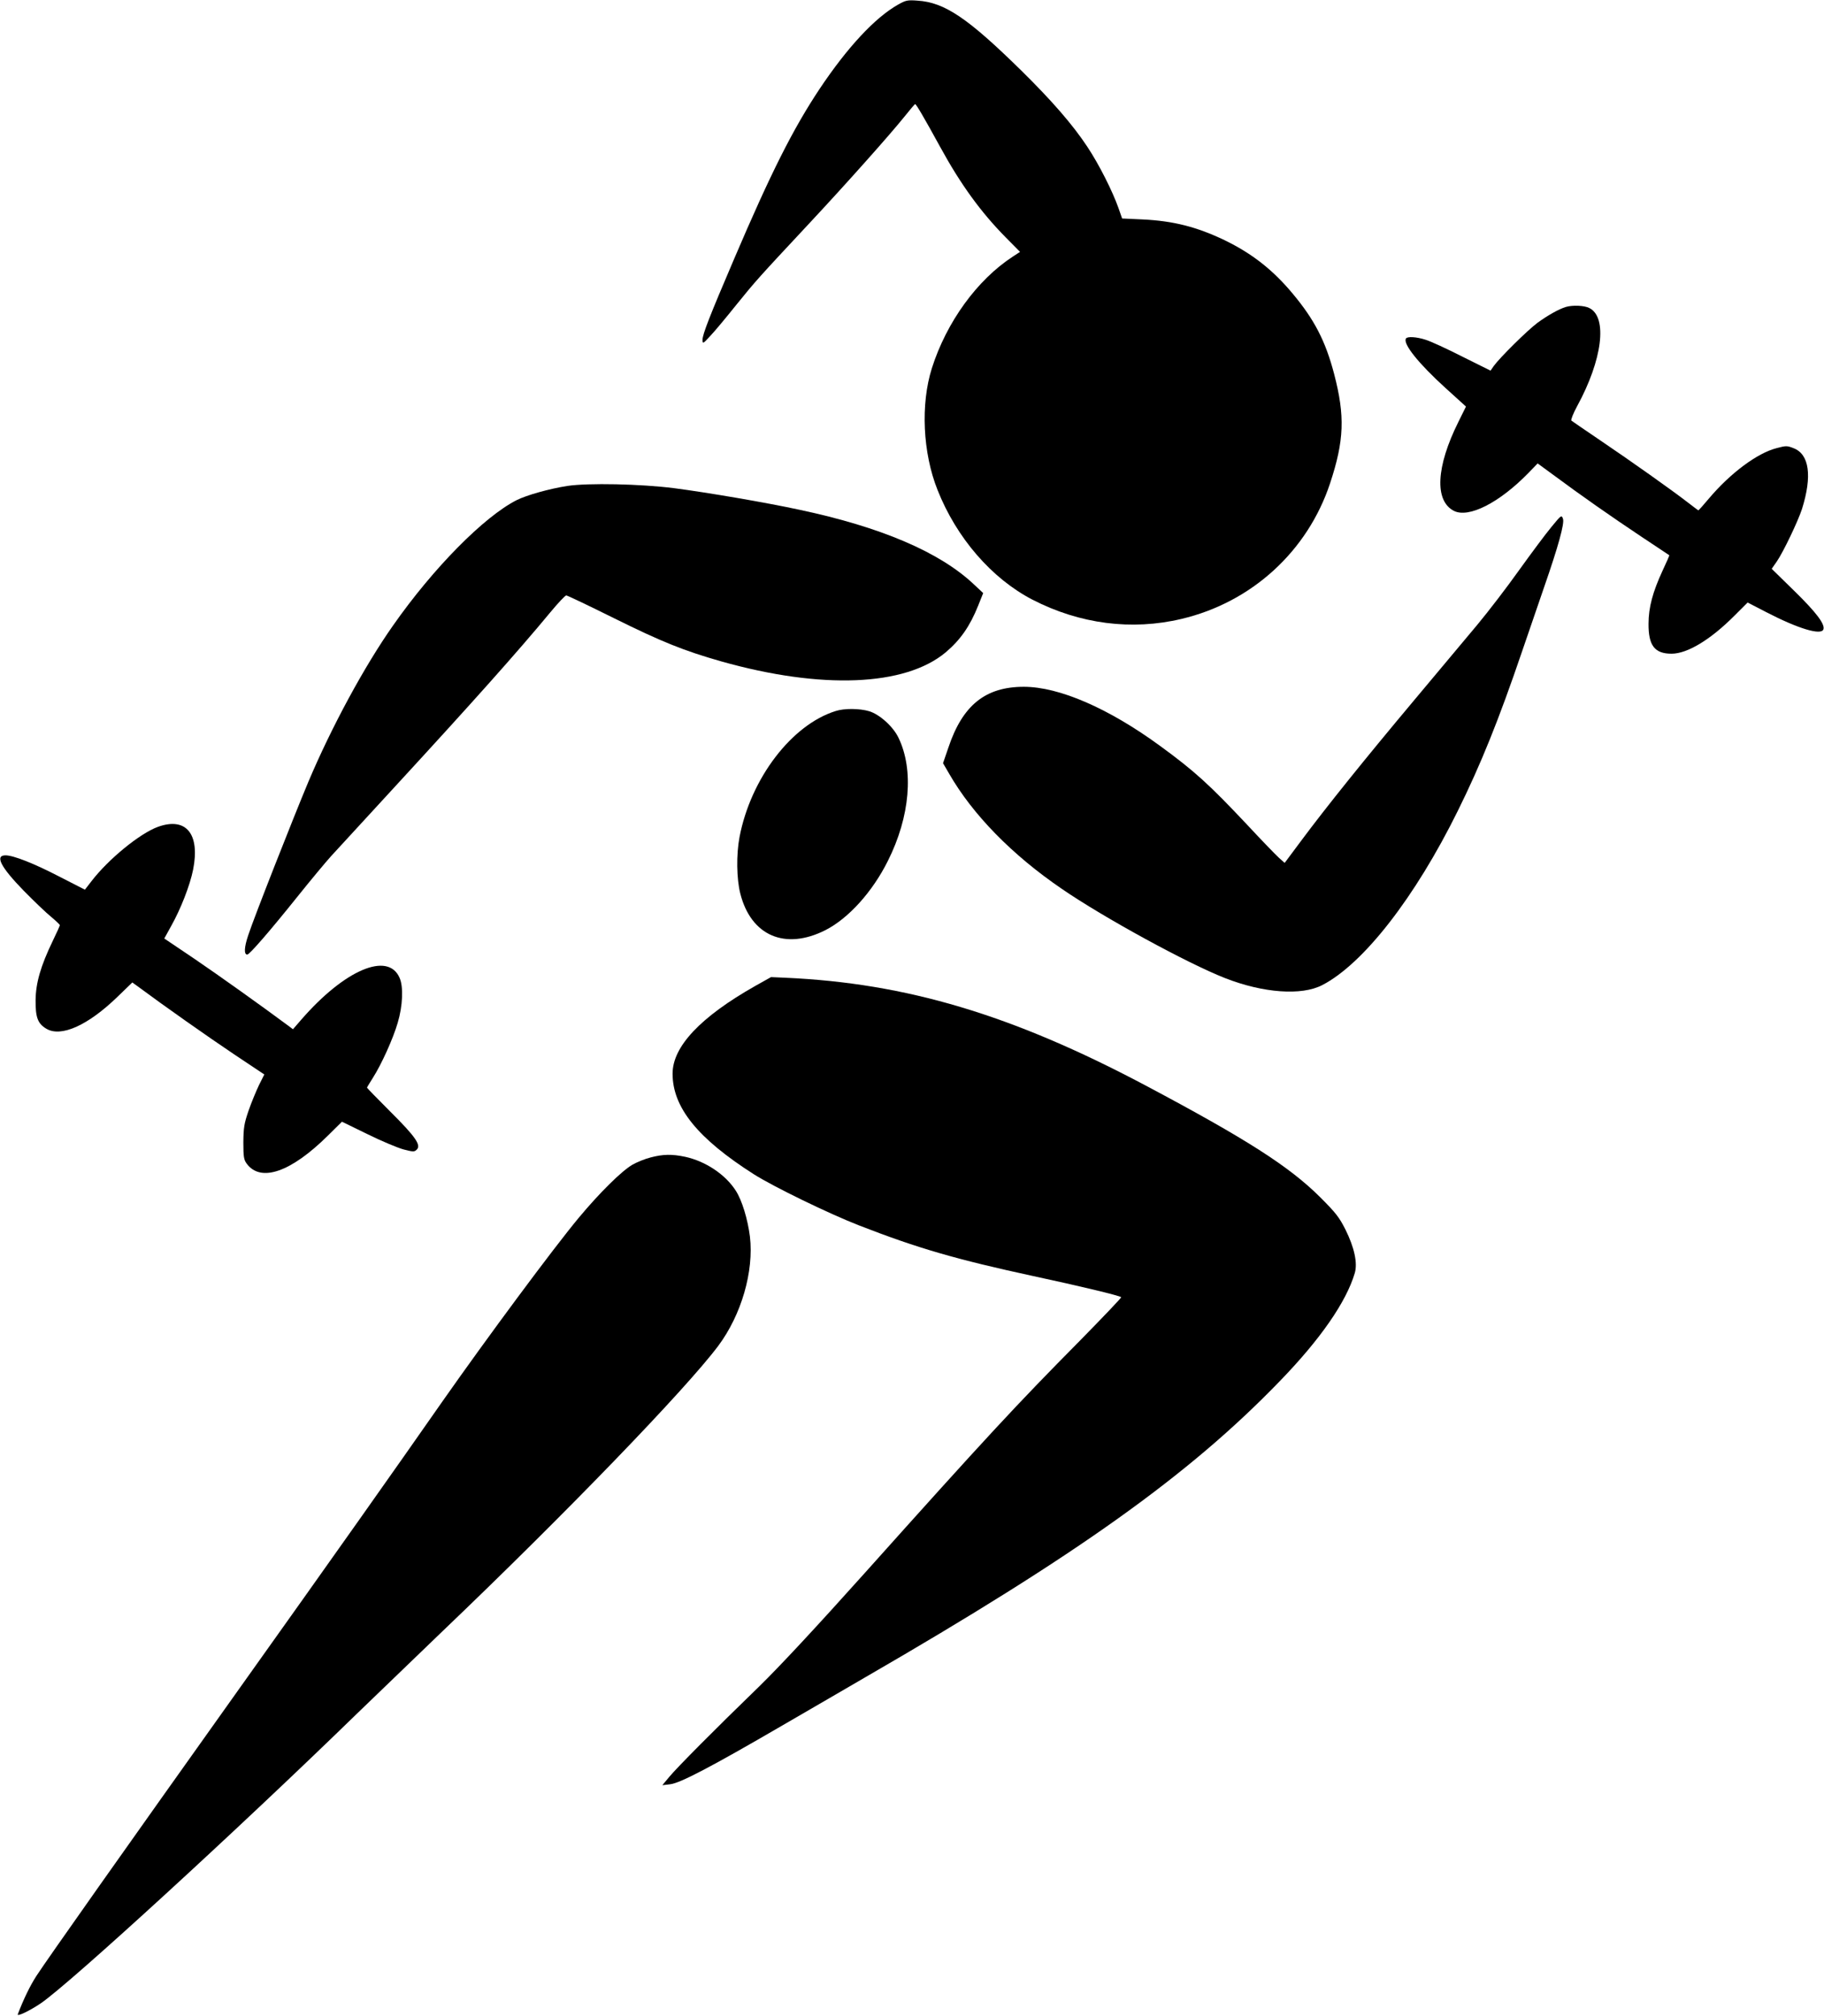
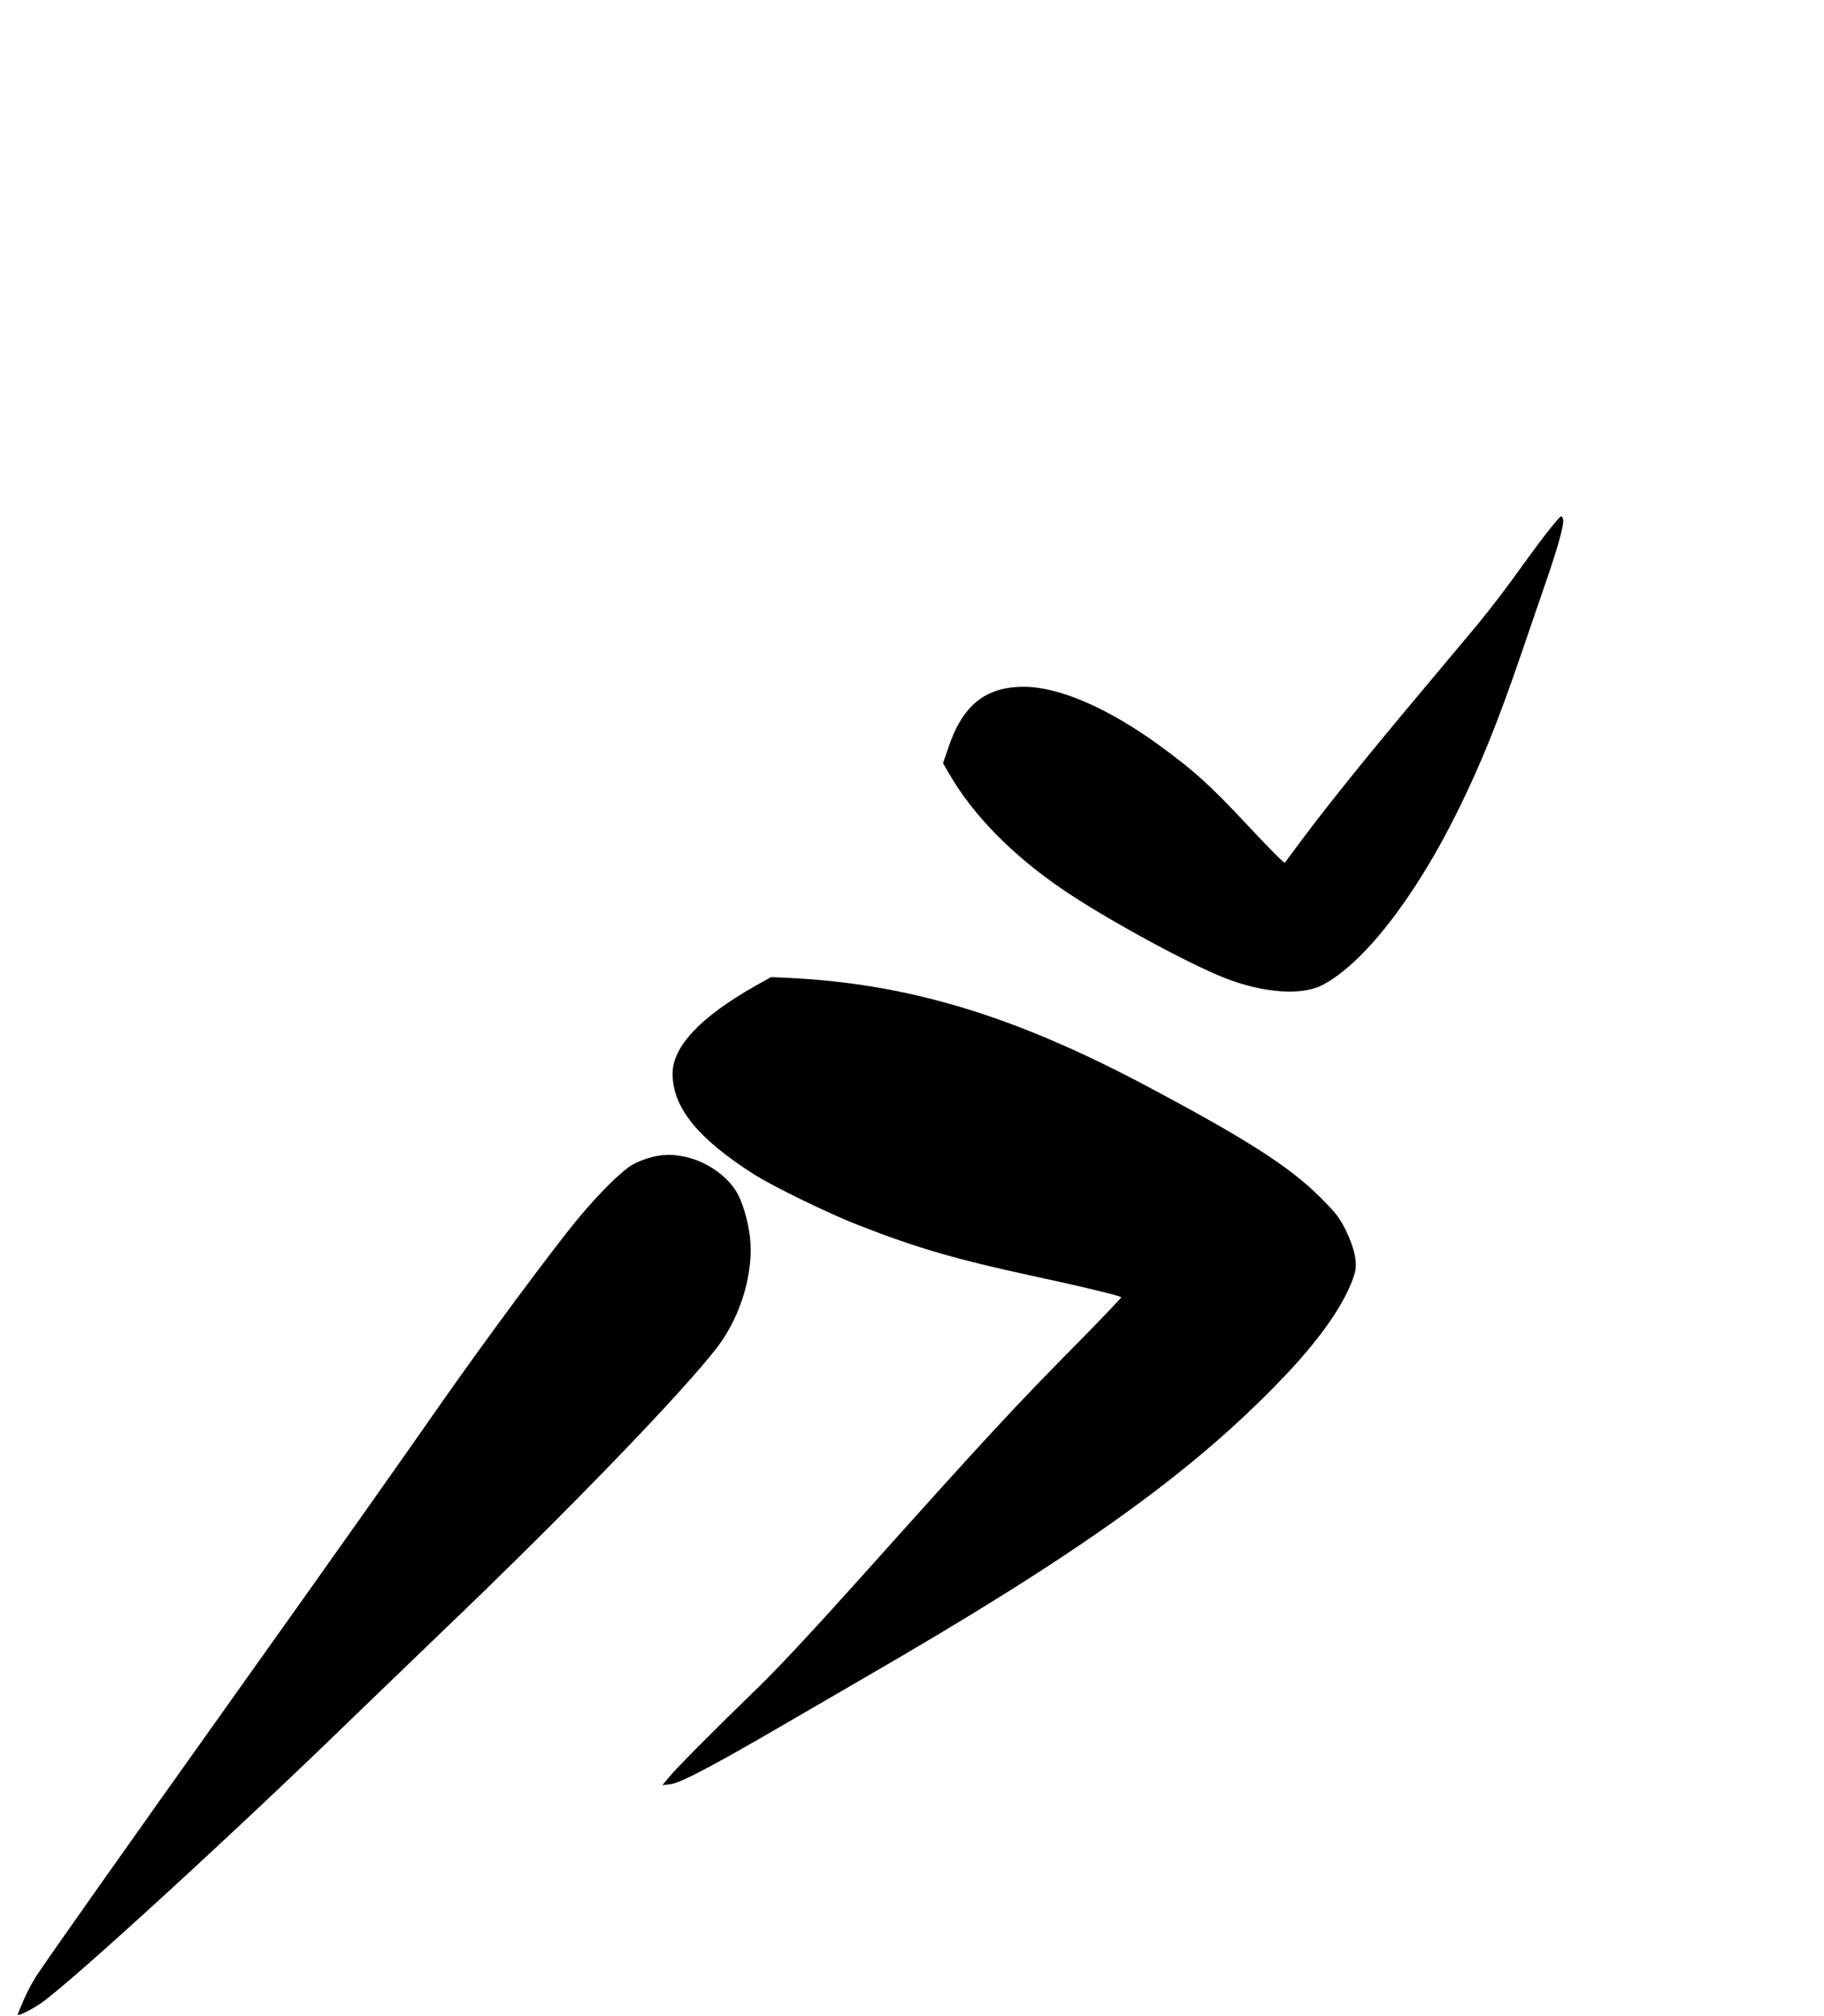
<svg xmlns="http://www.w3.org/2000/svg" version="1.0" width="1158pt" height="1280pt" viewBox="0 0 1158 1280" preserveAspectRatio="xMidYMid meet">
  <g transform="translate(0,1280) scale(0.1,-0.1)" fill="#000000" stroke="none">
-     <path d="M5702 12771 c-147 -83 -322 -271 -499 -536 -168 -253 -308 -530 -542 -1078 -157 -367 -201 -480 -201 -515 1 -26 3 -25 49 25 27 28 101 117 165 197 123 152 138 169 462 516 240 257 514 565 604 677 36 45 67 82 70 82 6 1 56 -84 159 -272 130 -238 259 -415 416 -574 l91 -92 -46 -30 c-227 -148 -421 -416 -514 -709 -72 -228 -58 -536 36 -772 120 -304 344 -563 603 -697 301 -155 630 -197 946 -122 445 105 800 429 943 860 90 272 96 427 26 695 -55 210 -126 346 -264 511 -126 151 -258 254 -431 338 -177 85 -328 123 -521 132 l-130 6 -23 66 c-39 110 -125 280 -199 391 -92 139 -224 291 -418 482 -340 334 -487 433 -659 444 -64 5 -75 2 -123 -25z" />
-     <path d="M9940 10851 c-45 -14 -114 -53 -180 -101 -65 -49 -238 -220 -277 -274 l-20 -29 -179 89 c-98 50 -203 98 -233 107 -58 19 -117 22 -125 8 -21 -33 80 -159 253 -316 l128 -116 -48 -97 c-142 -285 -153 -501 -29 -565 94 -48 289 51 474 241 l58 60 112 -82 c155 -115 351 -253 551 -386 94 -62 171 -114 173 -115 1 -1 -18 -45 -43 -98 -62 -134 -89 -233 -89 -337 -1 -138 39 -190 146 -190 101 0 249 90 401 243 l82 82 120 -62 c199 -103 346 -148 361 -109 12 32 -43 106 -183 243 l-145 142 32 46 c42 61 134 254 160 333 66 210 47 349 -54 387 -40 16 -48 16 -107 0 -122 -31 -293 -158 -429 -319 -35 -42 -66 -76 -67 -76 -2 0 -31 22 -66 49 -95 74 -363 264 -557 395 -96 65 -179 122 -184 126 -4 5 12 46 37 92 160 293 194 563 78 622 -31 17 -108 20 -151 7z" />
-     <path d="M3601 9715 c-114 -18 -257 -58 -321 -90 -207 -105 -529 -431 -784 -795 -181 -257 -391 -644 -539 -995 -96 -229 -346 -864 -381 -972 -26 -77 -28 -123 -6 -123 14 0 144 150 317 366 88 110 185 226 215 259 30 33 214 233 409 445 486 528 778 855 983 1103 49 59 94 107 101 107 7 0 143 -65 302 -144 305 -151 444 -207 683 -275 635 -179 1165 -158 1423 57 94 79 155 167 207 297 l32 80 -61 57 c-216 203 -587 362 -1106 472 -213 46 -581 109 -796 137 -213 27 -545 34 -678 14z" />
    <path d="M9849 9454 c-36 -43 -128 -167 -205 -274 -76 -107 -195 -262 -264 -345 -69 -82 -252 -301 -406 -485 -311 -371 -553 -672 -713 -887 l-105 -141 -36 32 c-19 17 -111 112 -203 211 -240 255 -332 339 -551 499 -328 240 -642 376 -866 376 -244 0 -389 -117 -479 -386 l-34 -99 39 -67 c149 -259 399 -515 714 -730 266 -183 799 -474 1039 -568 241 -94 484 -112 615 -44 262 135 590 557 861 1106 146 295 260 577 409 1015 47 136 110 320 140 408 89 256 129 401 119 431 -9 26 -10 26 -74 -52z" />
-     <path d="M5305 8286 c-279 -87 -539 -428 -610 -800 -21 -111 -19 -265 5 -359 68 -268 285 -361 540 -232 146 74 299 243 397 440 141 281 166 578 67 782 -34 71 -120 148 -186 168 -61 18 -158 19 -213 1z" />
-     <path d="M1003 7551 c-114 -41 -315 -205 -423 -346 l-41 -53 -162 83 c-162 84 -292 135 -342 135 -69 0 -31 -74 116 -225 65 -66 142 -140 173 -165 30 -25 55 -49 56 -53 0 -4 -20 -49 -45 -100 -77 -160 -108 -267 -109 -377 -1 -109 14 -148 67 -180 93 -57 264 19 453 202 l94 91 43 -31 c149 -111 440 -316 603 -425 l192 -128 -34 -68 c-18 -38 -48 -110 -66 -162 -28 -82 -32 -107 -33 -201 0 -92 3 -110 21 -135 89 -121 281 -55 517 179 l88 87 162 -79 c89 -44 192 -87 229 -97 62 -16 69 -16 84 -1 29 28 -8 82 -168 241 -81 81 -148 150 -148 152 0 3 17 30 37 62 55 86 129 250 158 350 32 107 37 229 12 285 -73 169 -349 52 -625 -266 l-52 -60 -32 24 c-174 129 -439 318 -595 424 l-190 128 43 78 c61 108 120 259 140 359 45 227 -44 336 -223 272z" />
    <path d="M4795 6541 c-348 -197 -525 -385 -525 -557 0 -214 159 -411 515 -638 124 -79 478 -251 668 -325 375 -146 618 -216 1107 -322 294 -63 548 -124 558 -134 3 -3 -114 -125 -259 -273 -405 -409 -599 -618 -1368 -1477 -310 -346 -543 -596 -670 -720 -287 -278 -520 -513 -571 -574 l-45 -54 50 6 c63 7 258 109 715 375 184 107 421 244 525 305 1346 778 2055 1284 2629 1878 259 267 423 504 477 687 19 64 -3 163 -59 276 -40 79 -61 106 -161 206 -196 195 -466 368 -1110 710 -845 448 -1518 649 -2286 683 l-90 4 -100 -56z" />
    <path d="M4130 5452 c-36 -9 -87 -30 -115 -46 -70 -41 -209 -179 -340 -336 -164 -197 -586 -767 -865 -1165 -312 -447 -669 -952 -1305 -1845 -717 -1007 -1198 -1688 -1274 -1804 -40 -62 -80 -144 -118 -243 -7 -18 76 22 147 70 190 131 1255 1107 2005 1837 94 91 339 327 545 525 780 745 1544 1536 1750 1811 147 197 227 473 201 694 -14 110 -50 229 -89 290 -66 104 -193 188 -321 216 -85 18 -141 17 -221 -4z" />
  </g>
</svg>